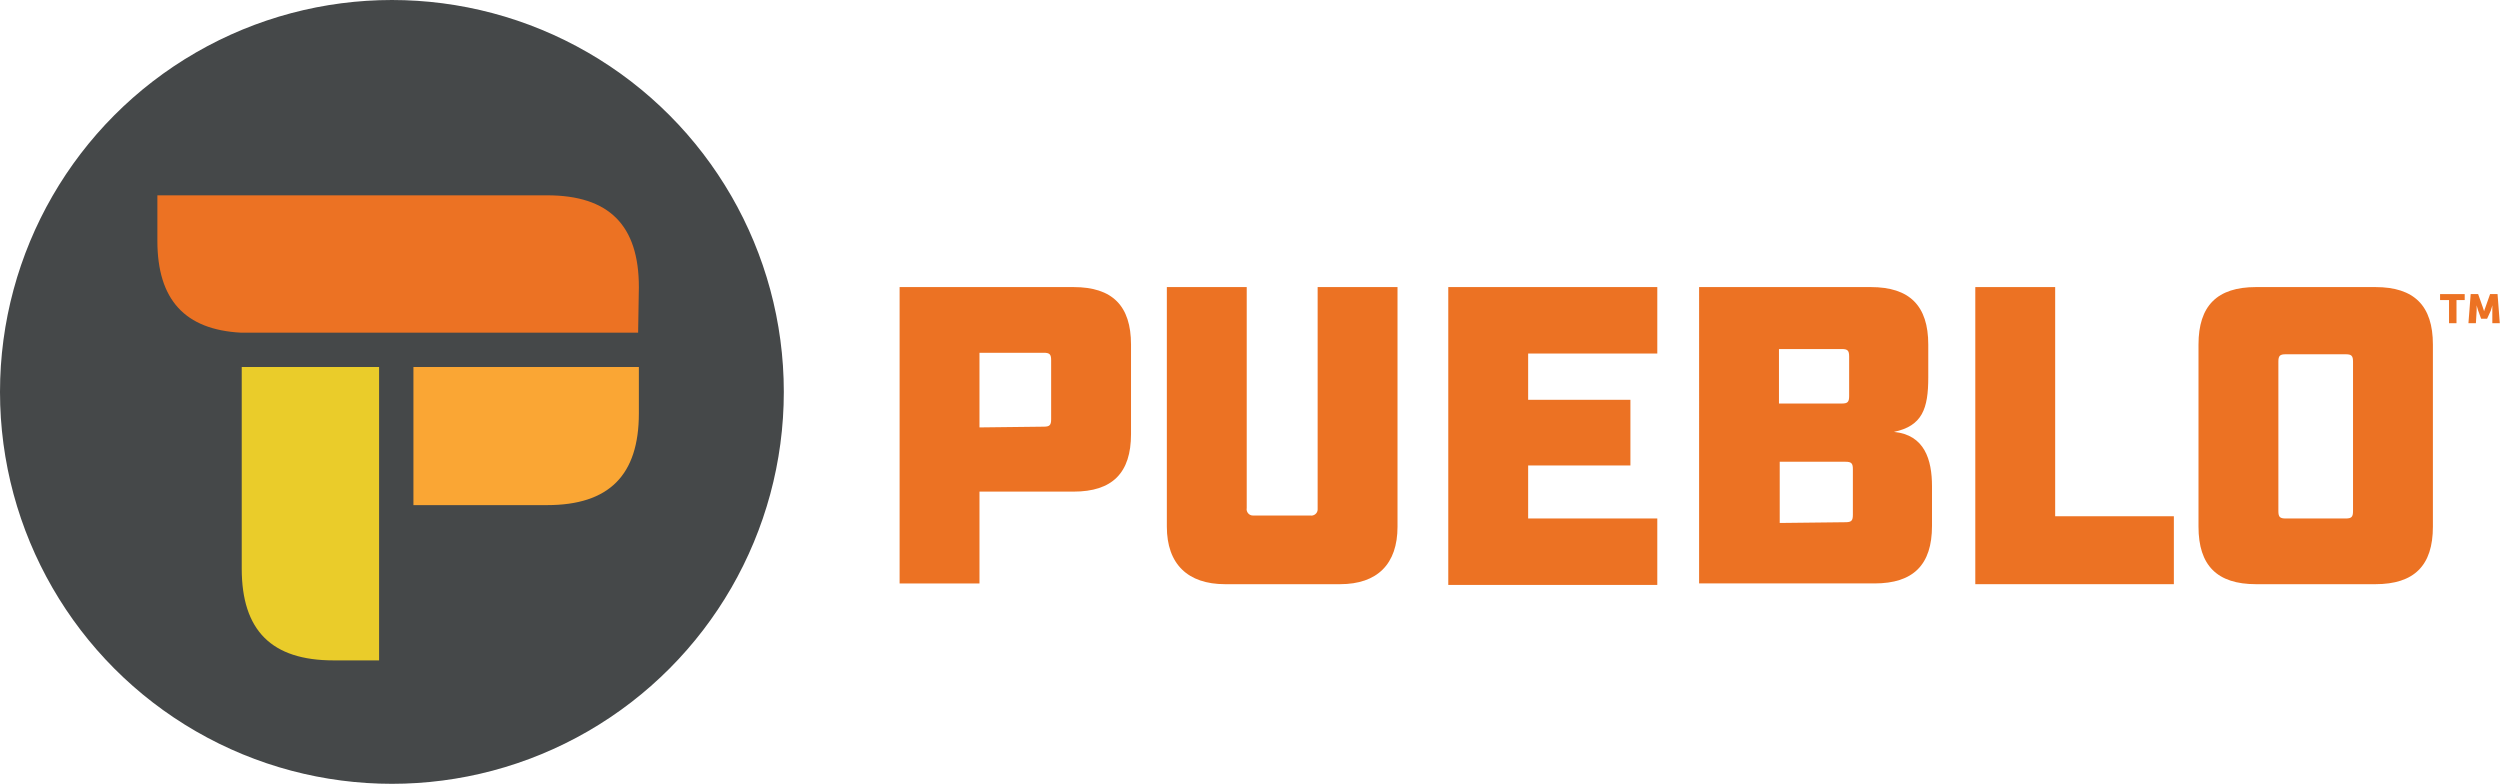
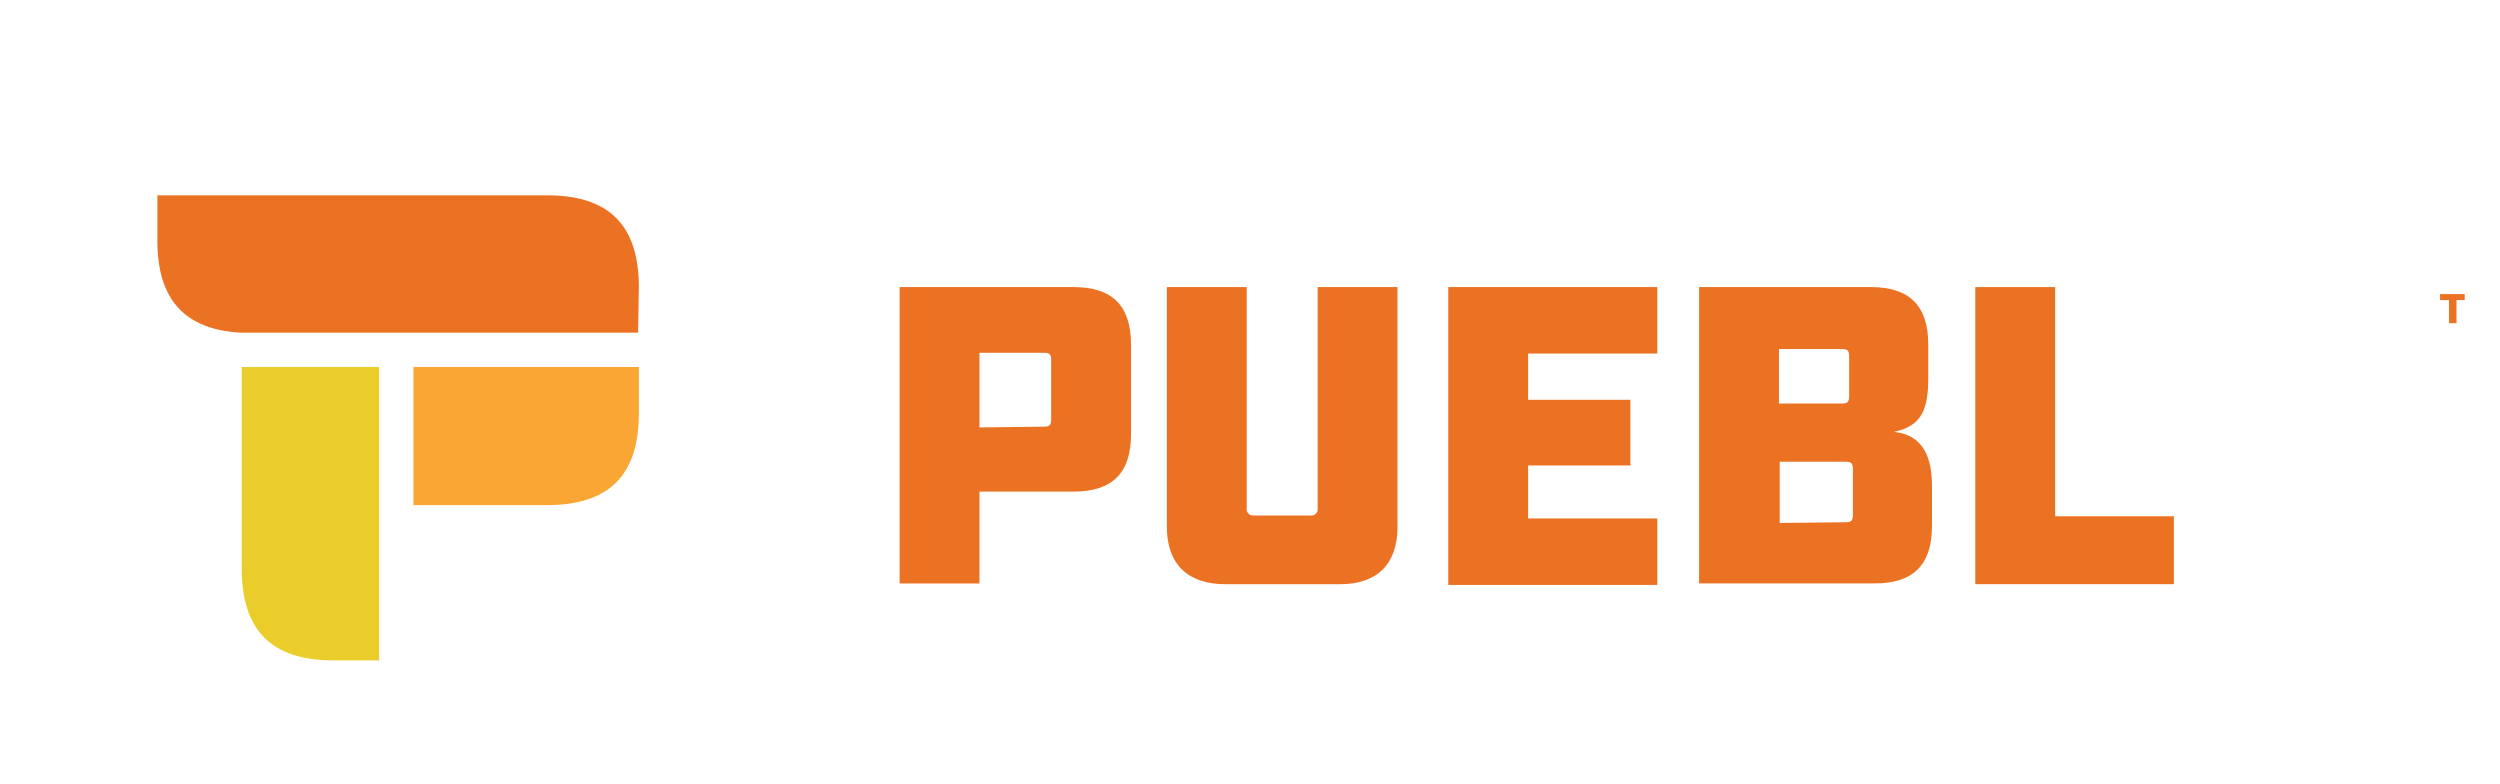
<svg xmlns="http://www.w3.org/2000/svg" version="1.1" id="Слой_1" x="0px" y="0px" viewBox="0 0 334.9 105" style="enable-background:new 0 0 334.9 105;" xml:space="preserve">
  <style type="text/css">
	.st0{fill:#454849;}
	.st1{fill:#EC7223;}
	.st2{fill:#FAA634;}
	.st3{fill:#EACC2A;}
</style>
  <g transform="translate(-2343.4 186.596)">
    <g transform="translate(2343.4 -186.596)">
-       <circle class="st0" cx="52.5" cy="52.5" r="52.5" />
      <g transform="translate(21.083 26.165)">
        <path class="st1" d="M64.5,12.3C64.5,4,60.5,0,52.2,0H0v6.1c0,7.9,3.7,11.9,11.2,12.3v0h53.2L64.5,12.3z" />
        <path class="st2" d="M64.5,23v6.2c0,8.3-4,12.3-12.3,12.3H34.3V23H64.5z" />
        <path class="st3" d="M29.7,62.3h-6.1c-8.3,0-12.3-4-12.3-12.3V23h18.4V62.3z" />
      </g>
    </g>
    <g transform="translate(2463.911 -148.139)">
      <g transform="translate(206.361 0.94)">
        <path class="st1" d="M1.2,0.8H0V0h3.3v0.8H2.2v3.1h-1L1.2,0.8z" />
-         <path class="st1" d="M4.1,0h1l0.6,1.7c0.1,0.3,0.2,0.6,0.2,0.6h0c0,0,0.1-0.4,0.2-0.6L6.7,0h1l0.3,3.9h-1L7,2.2     c0-0.2,0-0.4,0-0.7h0c0,0-0.1,0.4-0.2,0.7L6.3,3.3H5.5L5.1,2.2C5,1.9,4.9,1.5,4.9,1.5h0c0,0.2,0,0.4,0,0.7L4.8,3.9h-1L4.1,0z" />
      </g>
      <g transform="translate(0)">
        <path class="st1" d="M0,0h23.3C28.5,0,31,2.5,31,7.7v12c0,5.2-2.5,7.7-7.7,7.7H10.7v12.3H0L0,0z M19.3,18.7c0.8,0,1-0.2,1-1V9.8     c0-0.8-0.2-1-1-1h-8.6v10L19.3,18.7z" />
        <path class="st1" d="M35.8,32.1V0h10.7v29.6c-0.1,0.5,0.3,1,0.8,1c0.1,0,0.2,0,0.3,0H55c0.5,0.1,1-0.3,1-0.8c0-0.1,0-0.2,0-0.3V0     h10.7v32.1c0,5-2.7,7.7-7.7,7.7H43.6C38.6,39.8,35.8,37.1,35.8,32.1z" />
        <path class="st1" d="M73.5,0h28v8.9H84.2v6.2h13.7v8.8H84.2V31h17.3v8.9h-28V0z" />
        <path class="st1" d="M107.1,0h23c5.2,0,7.7,2.5,7.7,7.7v4.4c0,4.2-0.8,6.5-4.6,7.3c4.1,0.4,5.1,3.7,5.1,7.3v5.3     c0,5.2-2.5,7.7-7.7,7.7h-23.5L107.1,0z M126.2,15.6c0.8,0,1-0.2,1-1V9.3c0-0.8-0.2-1-1-1h-8.4v7.3L126.2,15.6z M126.7,31.5     c0.8,0,1-0.2,1-1v-6.1c0-0.8-0.2-1-1-1h-8.8v8.2L126.7,31.5z" />
        <path class="st1" d="M144.1,0h10.7v30.7h15.9v9.1h-26.6L144.1,0z" />
-         <path class="st1" d="M174,32.1V7.7c0-5.2,2.5-7.7,7.7-7.7h16c5.2,0,7.7,2.5,7.7,7.7v24.4c0,5.2-2.5,7.7-7.7,7.7h-16     C176.5,39.8,174,37.3,174,32.1z M193.7,31c0.8,0,1-0.2,1-1v-20c0-0.8-0.2-1-1-1h-8c-0.8,0-1,0.2-1,1v20c0,0.8,0.2,1,1,1L193.7,31     z" />
      </g>
    </g>
  </g>
</svg>